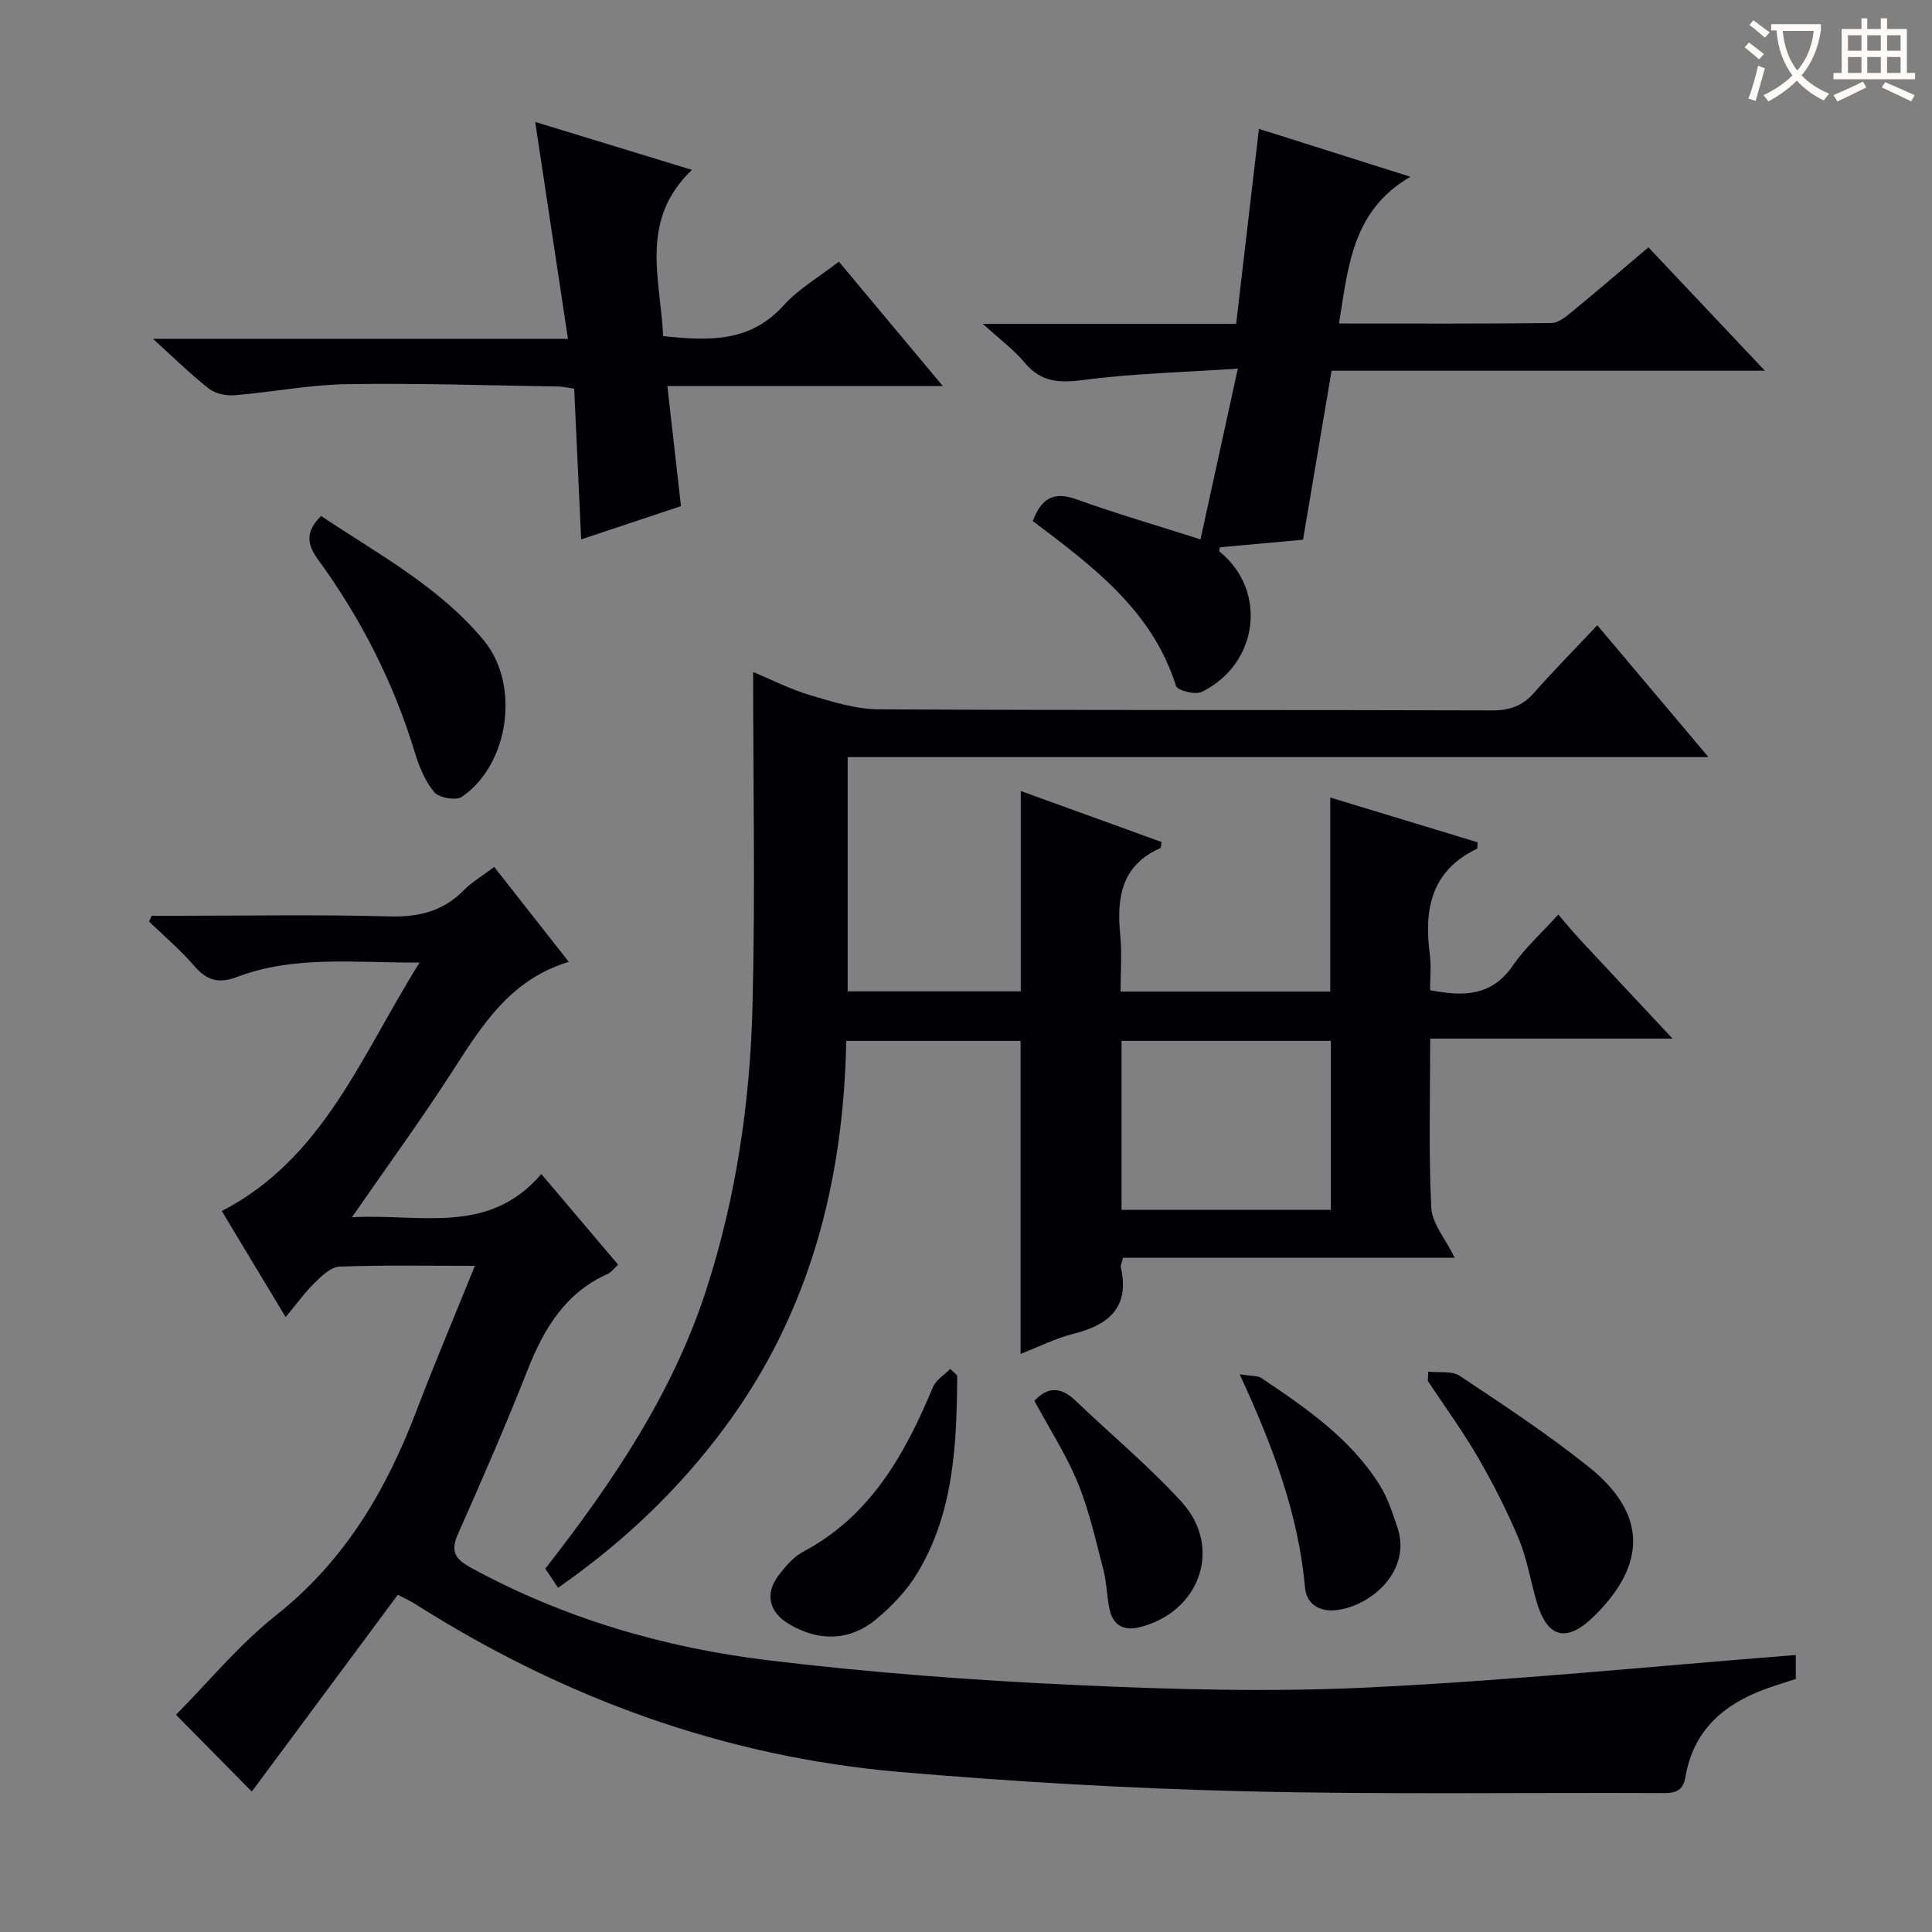
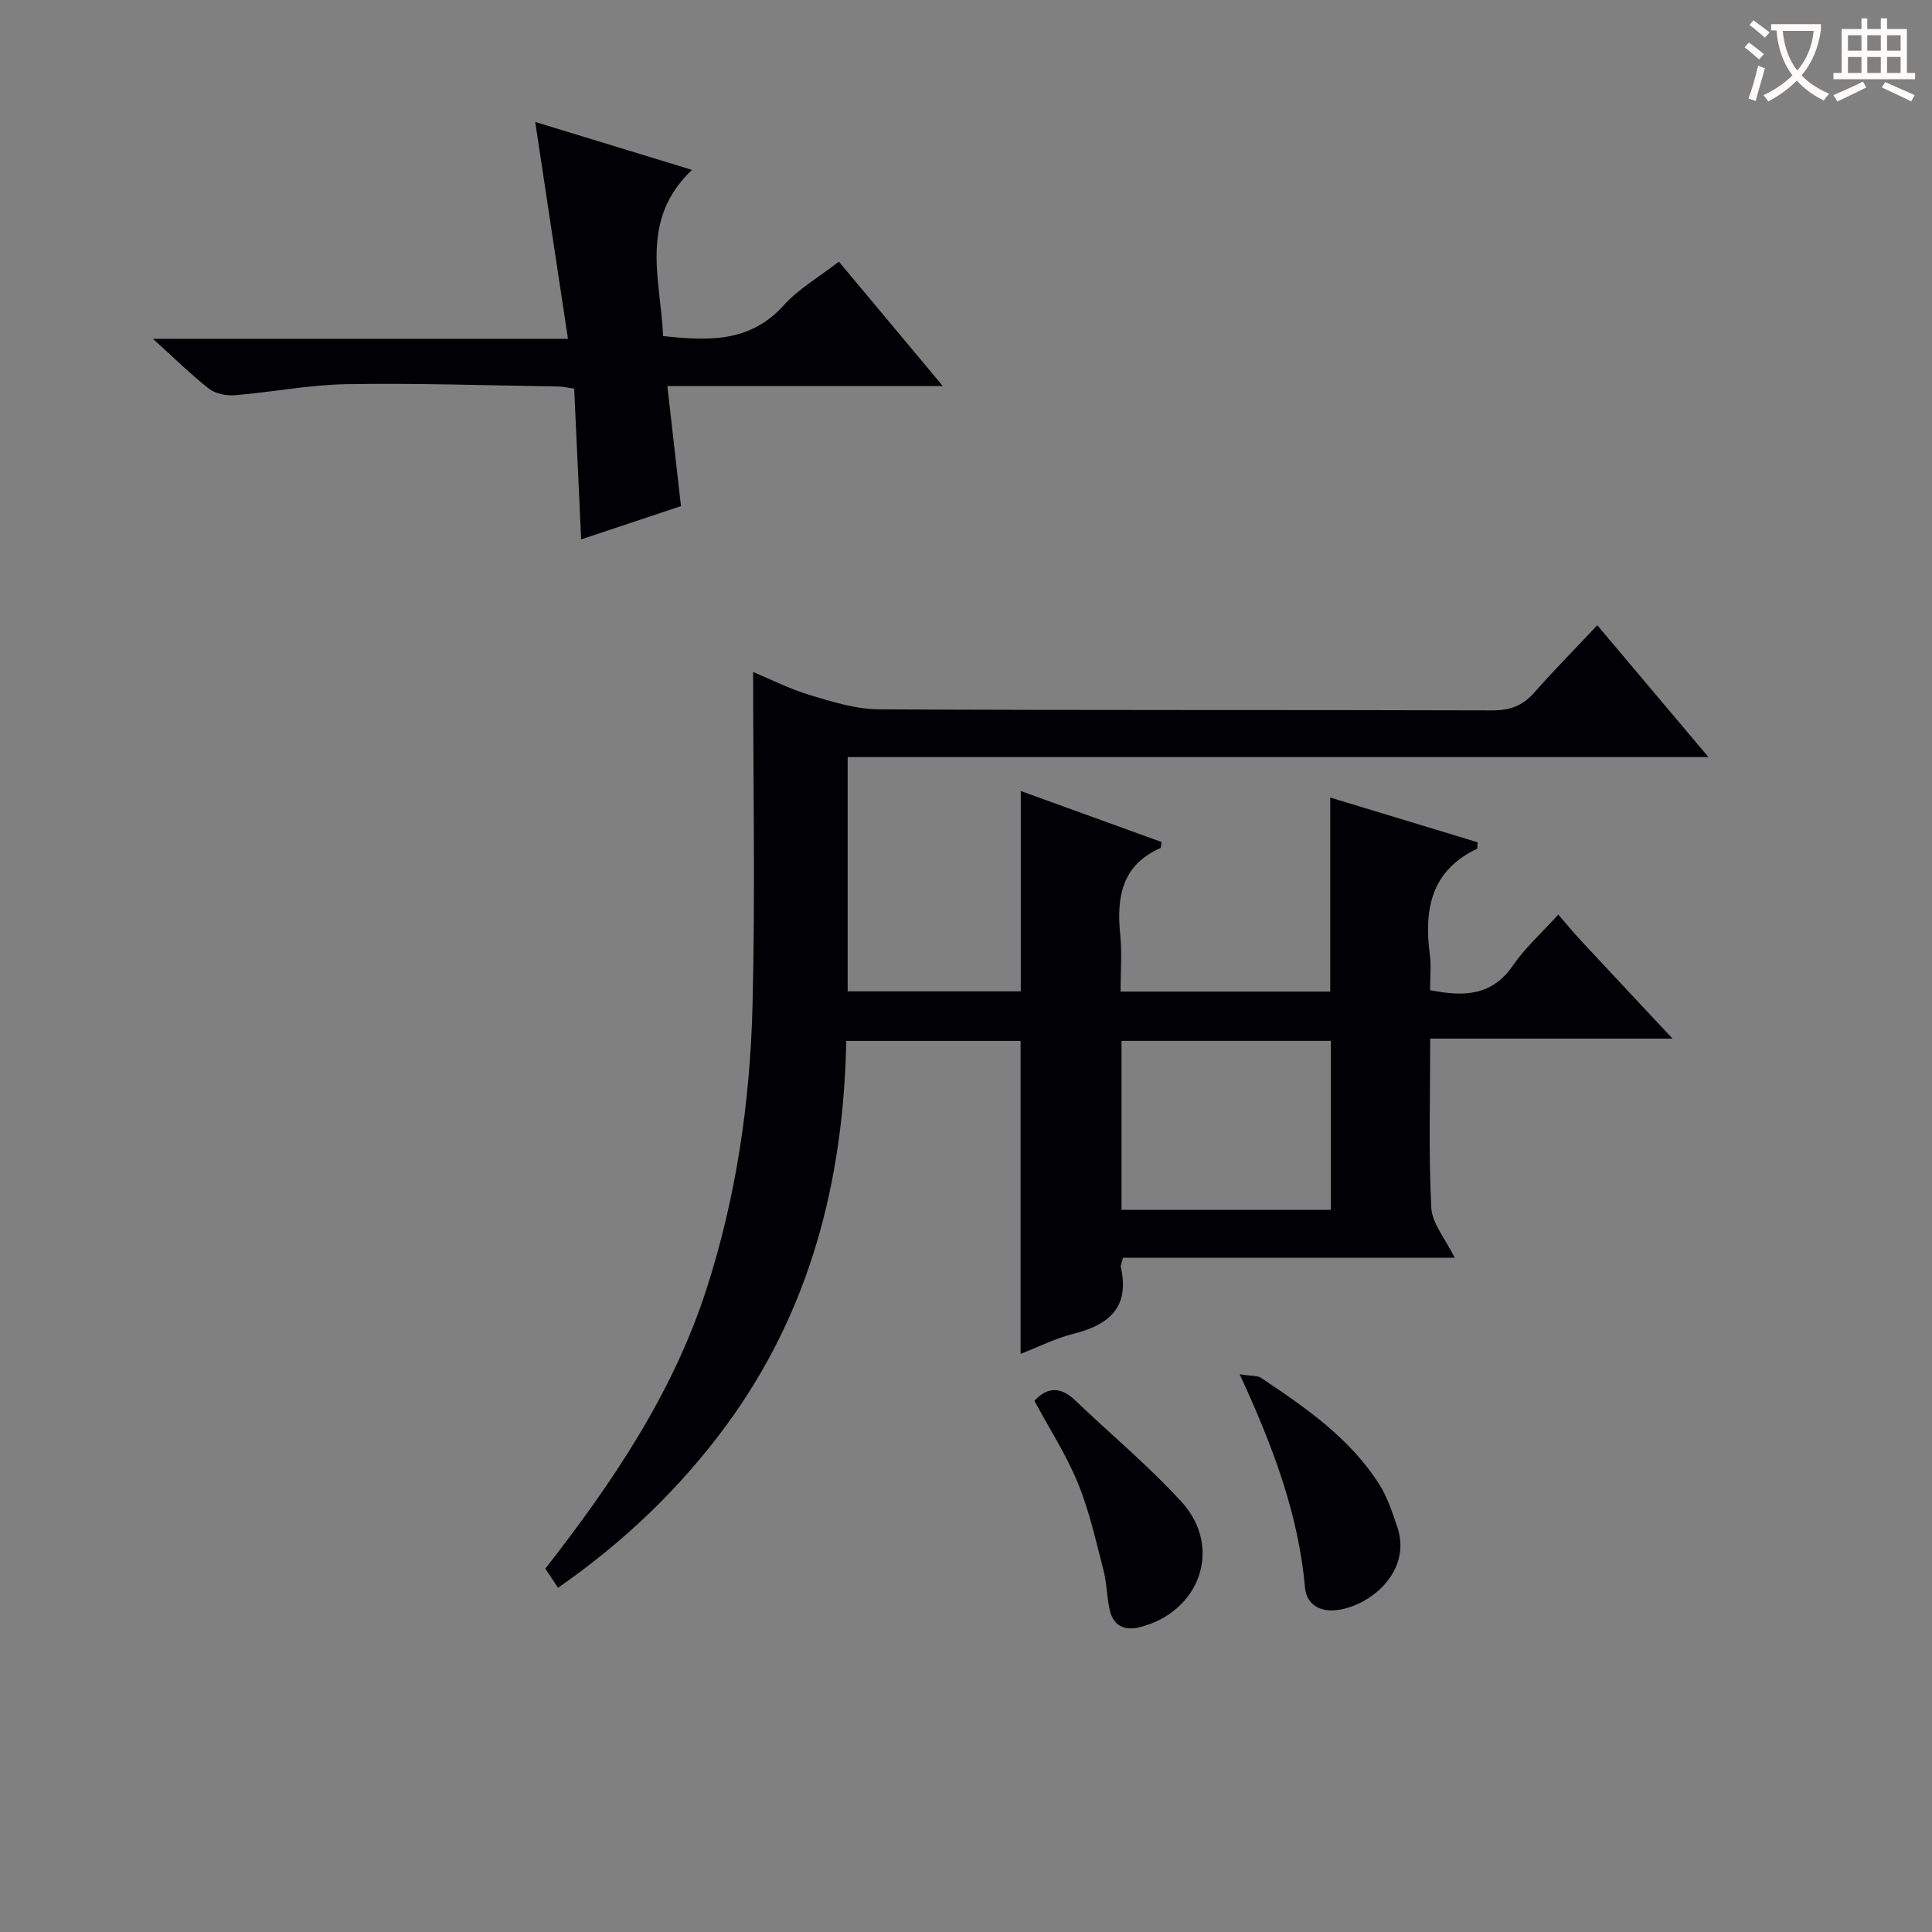
<svg xmlns="http://www.w3.org/2000/svg" enable-background="new 0 0 400 400" viewBox="0 0 400 400">
  <rect x="0" y="0" width="400" height="400" fill="#808080" stroke="none" />
  <g fill="#010105">
    <path d="m330.7 129.45c8.08 9.58 15.25 18.09 23.02 27.3-59.8 0-118.8 0-178.22 0v48.5h35.84c0-13.8 0-27.35 0-41.48 9.75 3.53 19.47 7.05 29.16 10.56-.14.68-.11 1.19-.28 1.27-8.11 3.59-9.05 10.33-8.28 18.06.37 3.76.06 7.58.06 11.64h43.41c0-13.43 0-26.64 0-40.18 10.13 3.08 20.37 6.19 30.52 9.27-.08.77-.01 1.28-.15 1.35-9.5 4.53-10.99 12.56-9.75 21.9.32 2.41.05 4.9.05 7.36 7 1.39 12.81 1.22 17.14-5.09 2.51-3.66 5.92-6.7 9.41-10.56 1.63 1.89 2.99 3.55 4.44 5.12 6.09 6.55 12.22 13.08 19.21 20.56-17.31 0-33.47 0-50.17 0 0 12.11-.35 23.57.22 34.99.16 3.3 2.94 6.47 4.85 10.39-23.31 0-46.03 0-68.68 0-.25 1.04-.54 1.56-.44 1.98 1.88 8.34-2.52 11.94-9.89 13.78-3.64.91-7.07 2.66-10.87 4.14 0-21.81 0-43.14 0-64.8-11.88 0-23.77 0-36.09 0-.57 29.05-7.49 55.99-24.87 79.63-9.65 13.13-21.26 24.16-34.8 33.59-1-1.51-1.82-2.73-2.64-3.96 13.89-17.79 26.35-36.21 33.32-57.72 6.19-19.1 9.08-38.85 9.58-58.81.58-22.91.13-45.84.13-69.11 3.6 1.5 7.55 3.52 11.72 4.77 4.67 1.4 9.55 2.94 14.35 2.96 42.33.23 84.65.08 126.98.22 3.67.01 6.28-.97 8.67-3.69 4.06-4.6 8.38-8.97 13.05-13.94zm-98.5 121.04h43.34c0-11.88 0-23.43 0-34.99-14.65 0-28.89 0-43.34 0z" />
-     <path d="m82.36 330.18c-10.16 13.7-20.32 27.39-30.23 40.75-4.74-4.81-10.19-10.34-15.69-15.91 6.58-6.63 12.98-14.46 20.72-20.6 14.14-11.2 22.75-25.75 29.01-42.19 3.77-9.88 7.89-19.63 12.15-30.15-9.87 0-18.97-.18-28.06.16-1.76.07-3.66 1.93-5.12 3.36-2.01 1.96-3.66 4.28-6 7.09-4.77-7.92-8.84-14.67-13.22-21.95 21.08-10.94 28.82-32.12 40.95-51.45-13.5.07-25.91-1.54-37.86 3-3.64 1.38-6.16.75-8.71-2.22-2.87-3.33-6.27-6.21-9.44-9.28.19-.4.37-.79.56-1.19h5.24c14.66 0 29.33-.27 43.98.13 6.05.16 11.03-1.03 15.32-5.36 1.72-1.74 3.91-3.03 6.36-4.88 5.18 6.59 10.25 13.05 15.44 19.65-12.18 3.68-18.02 13.24-24.14 22.73-6.38 9.9-13.34 19.43-20.76 30.15 14.23-.79 28.29 3.83 39.21-8.95 5.6 6.6 10.68 12.61 15.91 18.77-.91.83-1.42 1.57-2.12 1.89-8.84 3.93-13.26 11.37-16.65 19.96-4.51 11.43-9.41 22.71-14.41 33.94-1.63 3.65-.48 5.21 2.69 6.94 19.22 10.5 39.94 16.54 61.45 19.16 21.09 2.56 42.33 4.15 63.56 5.13 20.27.94 40.64 1.49 60.89.51 29.48-1.43 58.88-4.4 88.41-6.72v4.96c-2.01.66-4.18 1.31-6.31 2.09-8.7 3.17-14.93 8.64-16.54 18.21-.45 2.7-1.88 3.34-4.46 3.33-28.99-.14-57.99.33-86.97-.38-23.75-.58-47.52-1.96-71.2-3.99-36.24-3.12-69.57-15.26-100.26-34.72-.82-.54-1.71-.93-3.7-1.97z" />
-     <path d="m275.69 76.75c-2.05 12.12-3.95 23.39-5.91 34.99-5.69.52-11.44 1.04-17.21 1.57-.04.3-.22.77-.1.86 9.98 8.04 8.17 23.29-3.68 29.09-1.33.65-5.02-.31-5.31-1.24-4.92-15.67-17.29-24.8-29.65-34.14 1.7-4.52 4.13-6.27 9.02-4.51 8.23 2.97 16.65 5.41 25.7 8.3 2.45-11.18 4.93-22.56 7.73-35.35-11.36.76-21.64 1-31.76 2.33-5.03.66-8.89.6-12.34-3.53-2.27-2.72-5.21-4.89-8.7-8.08h52.45c1.58-13.54 3.12-26.68 4.72-40.36 9.92 3.14 19.98 6.32 31.37 9.92-12.11 6.99-12.88 18.68-14.8 30.38 14.74 0 29.37.07 44-.1 1.42-.02 2.97-1.29 4.2-2.3 5.25-4.31 10.4-8.75 15.87-13.37 8 8.47 15.73 16.67 24.11 25.54-30.32 0-59.83 0-89.71 0z" />
    <path d="m120.32 111.68c-.5-10.8-.97-20.89-1.44-31.21-1.32-.19-2.26-.43-3.2-.45-14.64-.22-29.28-.72-43.91-.48-7.74.12-15.45 1.66-23.2 2.29-1.75.14-3.99-.33-5.33-1.37-3.79-2.97-7.22-6.38-11.57-10.31h85.92c-2.33-15.42-4.54-30.04-6.78-44.9 10.34 3.16 20.86 6.38 32.45 9.92-10.99 10.51-6.49 22.63-5.97 34.41 9.33 1 17.98 1.39 24.96-6.36 3.06-3.4 7.24-5.8 11.43-9.05 6.95 8.32 13.88 16.61 21.52 25.76-19.47 0-37.84 0-57.03 0 .97 8.57 1.88 16.54 2.82 24.86-6.73 2.24-13.46 4.48-20.67 6.89z" />
-     <path d="m66.47 106.82c11.75 7.88 24.44 14.6 33.68 25.75 7.61 9.19 5.26 25.73-4.53 32.41-1.21.83-4.75.2-5.73-.98-1.93-2.34-3.16-5.42-4.06-8.39-4.39-14.42-11.16-27.65-20-39.78-2.42-3.34-2.5-5.83.64-9.01z" />
-     <path d="m295.72 283.99c2.19.25 4.87-.22 6.5.86 9.09 6.06 18.26 12.09 26.77 18.91 11.95 9.58 12.04 20.05 1.06 30.84-5.75 5.65-9.77 4.58-11.98-3.21-1.21-4.29-1.95-8.78-3.66-12.86-2.43-5.79-5.3-11.42-8.45-16.85s-6.88-10.53-10.35-15.78c.04-.64.08-1.28.11-1.91z" />
-     <path d="m198.19 284.79c-.12 14.15-.66 28.29-8.26 40.9-2.18 3.62-5.29 6.88-8.57 9.59-5.5 4.55-12 4.59-18.09.91-4.08-2.46-4.95-6.28-2.03-10.09 1.4-1.82 3.04-3.76 5.01-4.81 14.03-7.44 21.11-20.23 26.92-34.13.62-1.49 2.36-2.51 3.57-3.74.48.46.97.91 1.45 1.37z" />
    <path d="m214.16 290.02c2.81-3.03 5.57-2.85 8.49-.05 7.32 7 15.16 13.52 21.97 20.97 8.62 9.42 3.82 22.89-8.74 25.97-3.08.76-5.36-.33-6.1-3.48-.64-2.73-.61-5.62-1.31-8.32-1.58-6.07-2.94-12.28-5.3-18.05-2.37-5.8-5.84-11.16-9.01-17.04z" />
    <path d="m256.66 284.53c2.43.39 3.69.23 4.48.77 9.25 6.2 18.46 12.52 24.52 22.18 1.64 2.61 2.61 5.68 3.62 8.62 3.11 9.05-5.33 16.37-12.52 17.25-3.64.45-6.26-1.32-6.56-4.59-1.36-15.22-6.61-29.25-13.54-44.23z" />
  </g>
  <path d="m362.1 8.8c1.1.8 2.1 1.6 3.1 2.4l-1 1.1c-1.3-1.1-2.3-2-3-2.5zm1.9 4.8c.5.2.9.4 1.4.5-.6 2.3-1.3 4.5-1.9 6.8l-1.5-.5c.8-2.1 1.4-4.3 2-6.8zm-1-9.4c1.3.9 2.4 1.8 3.4 2.5l-1 1.1c-1.4-1.2-2.4-2.1-3.2-2.6zm3.7 2.2v-1.4h10.3v1.2c-.5 3.6-1.8 6.8-4 9.4 1.5 1.6 3.4 2.8 5.7 3.8-.3.4-.7.8-1.1 1.4-2.3-1.1-4.1-2.5-5.6-4.1-1.6 1.6-3.6 3.1-5.9 4.3-.3-.5-.7-.9-1-1.3 2.4-1.1 4.4-2.5 6-4.1-1.9-2.5-3-5.6-3.3-9.3h-1.1zm8.8 0h-6.4c.3 3.3 1.3 6 3 8.2 2-2.3 3.1-5.1 3.4-8.2z" fill="#fcfbfa" />
  <path d="m385.3 3.8h1.3v2.2h2.8v-2.2h1.3v2.2h4.1v9.1h1.7v1.3h-16.9v-1.3h1.7v-9.1h4.1v-2.2zm.4 13.1.7 1.2c-1.8.9-3.8 1.9-6 2.9-.2-.4-.5-.8-.8-1.3 2.3-1 4.3-1.9 6.1-2.8zm-3.1-6.4h2.8v-3.2h-2.8zm0 4.6h2.8v-3.3h-2.8zm4-4.6h2.8v-3.2h-2.8zm0 4.6h2.8v-3.3h-2.8zm3.7 1.9c2.1.9 4.1 1.8 6.1 2.7l-.7 1.3c-2.2-1.1-4.2-2-6.1-2.9zm3.2-9.7h-2.8v3.2h2.8zm-2.8 7.8h2.8v-3.3h-2.8z" fill="#fcfbfa" />
</svg>